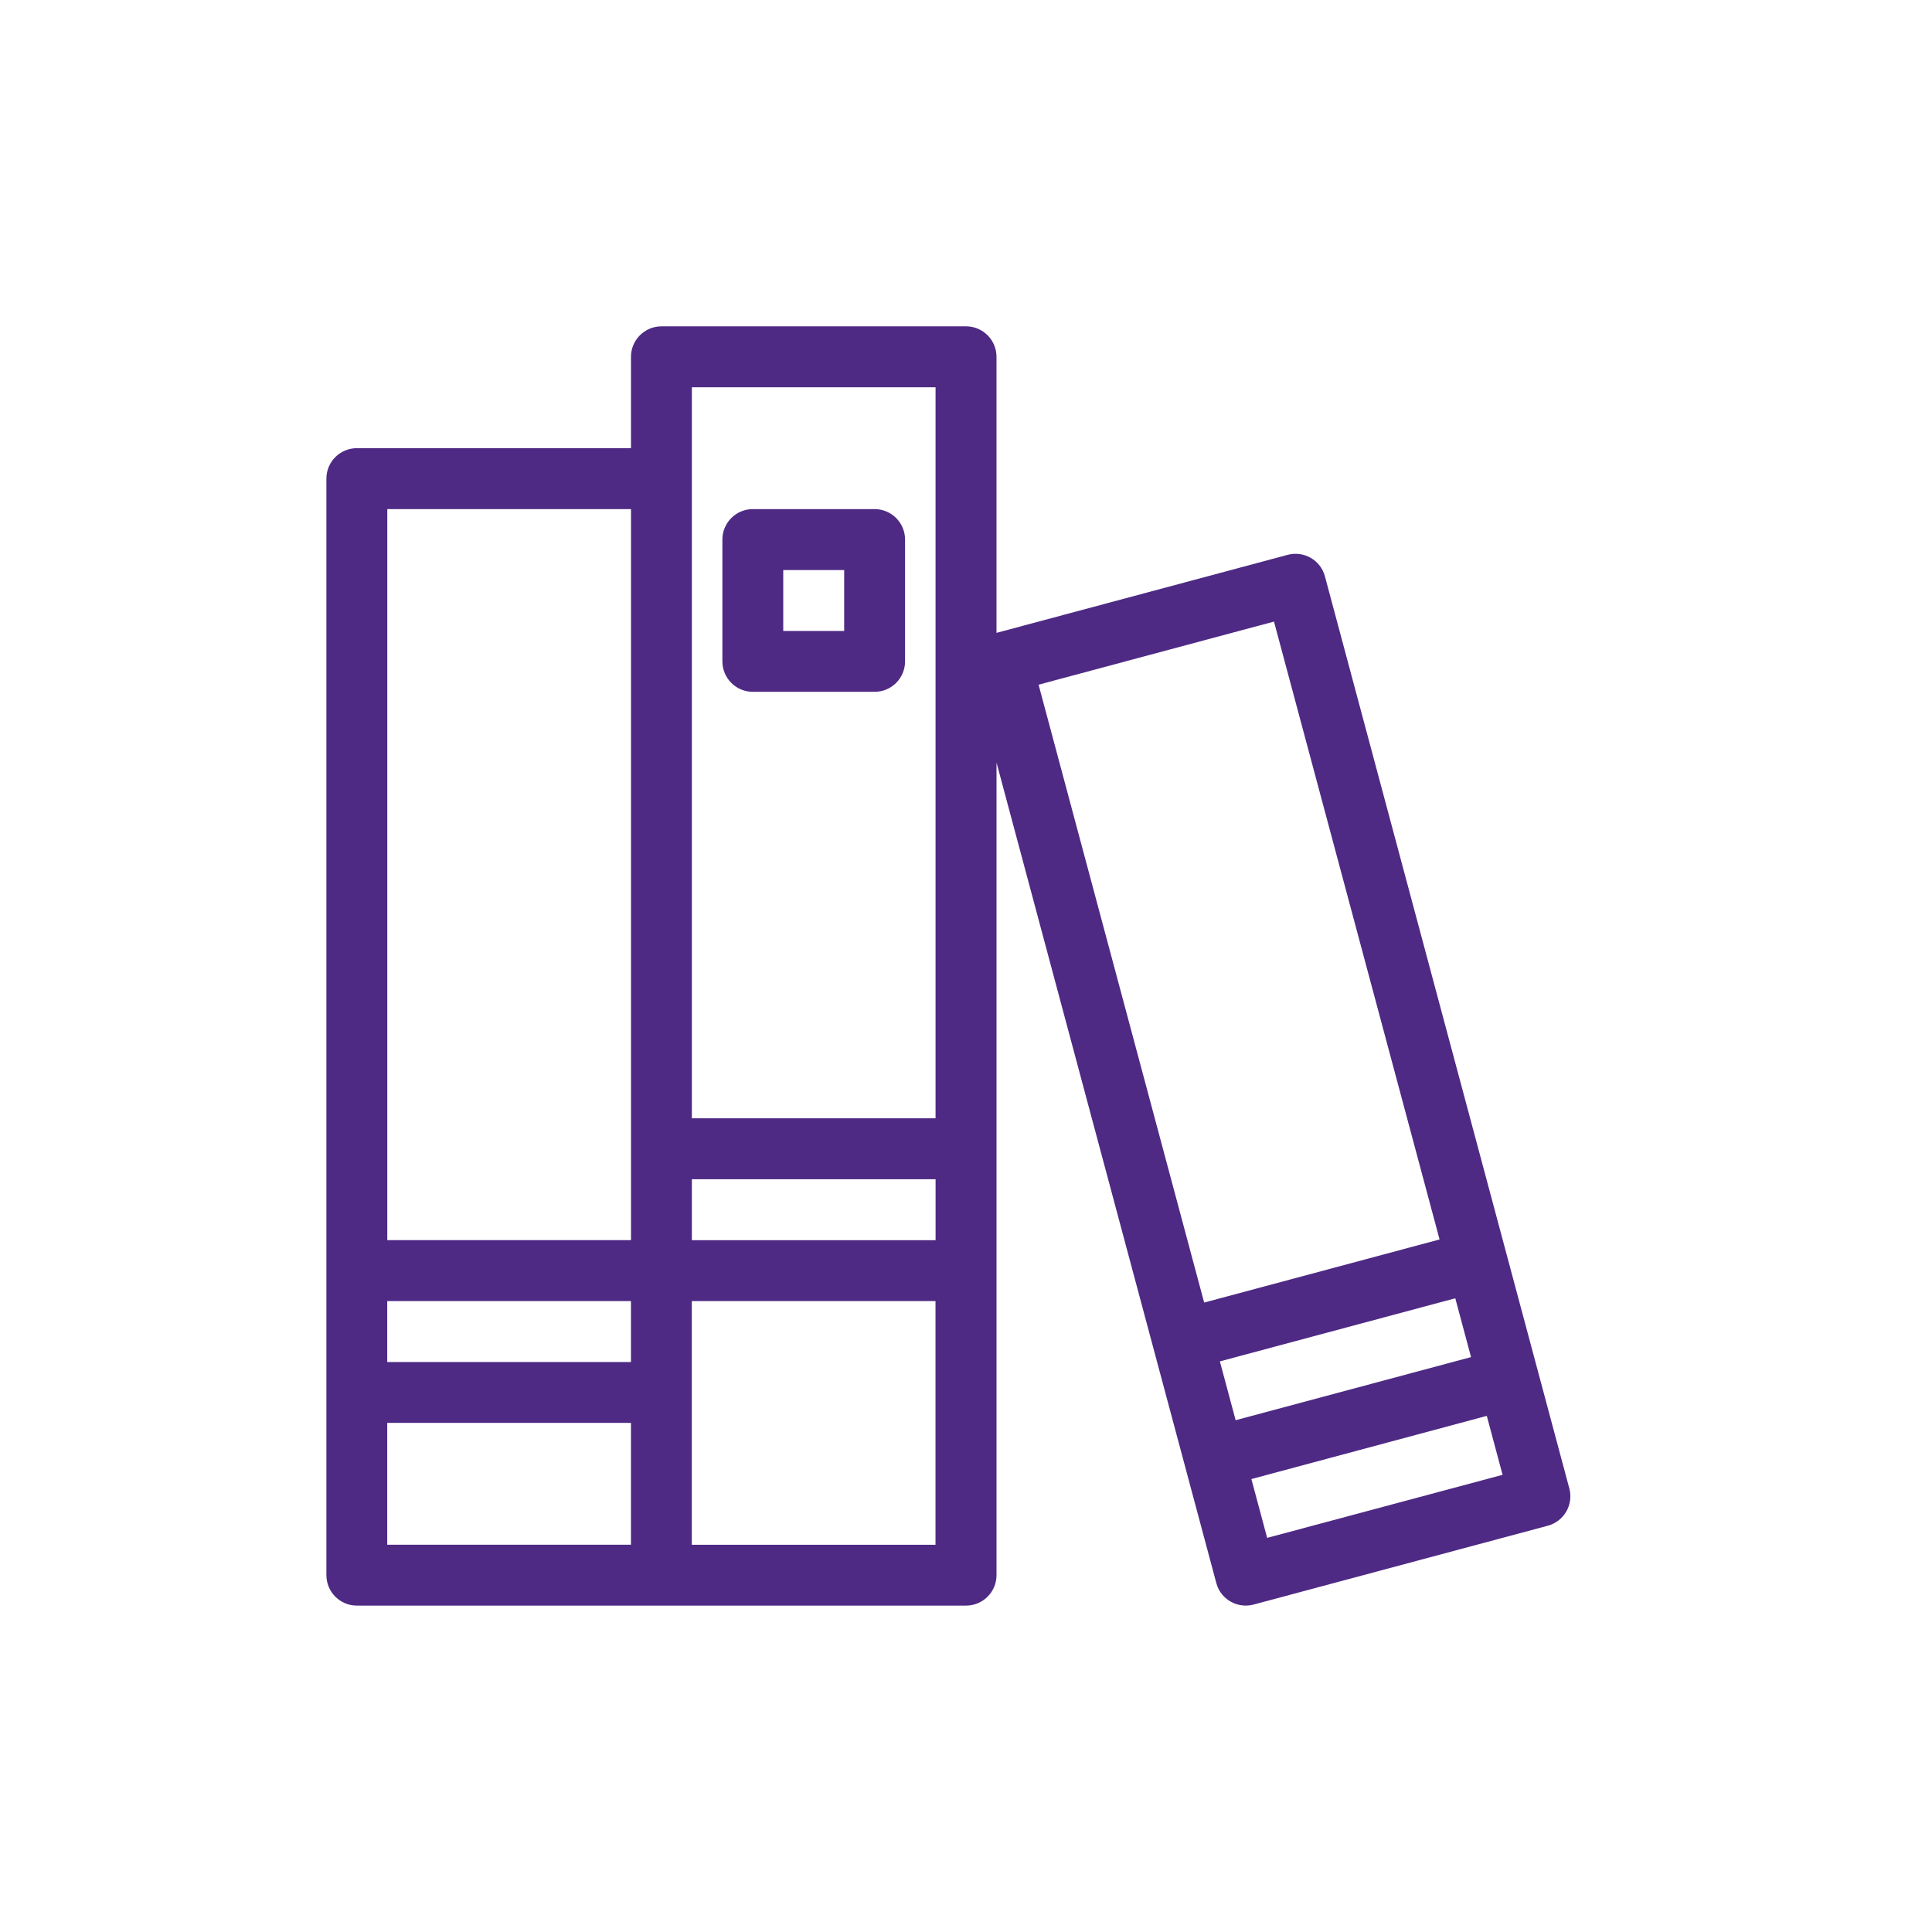
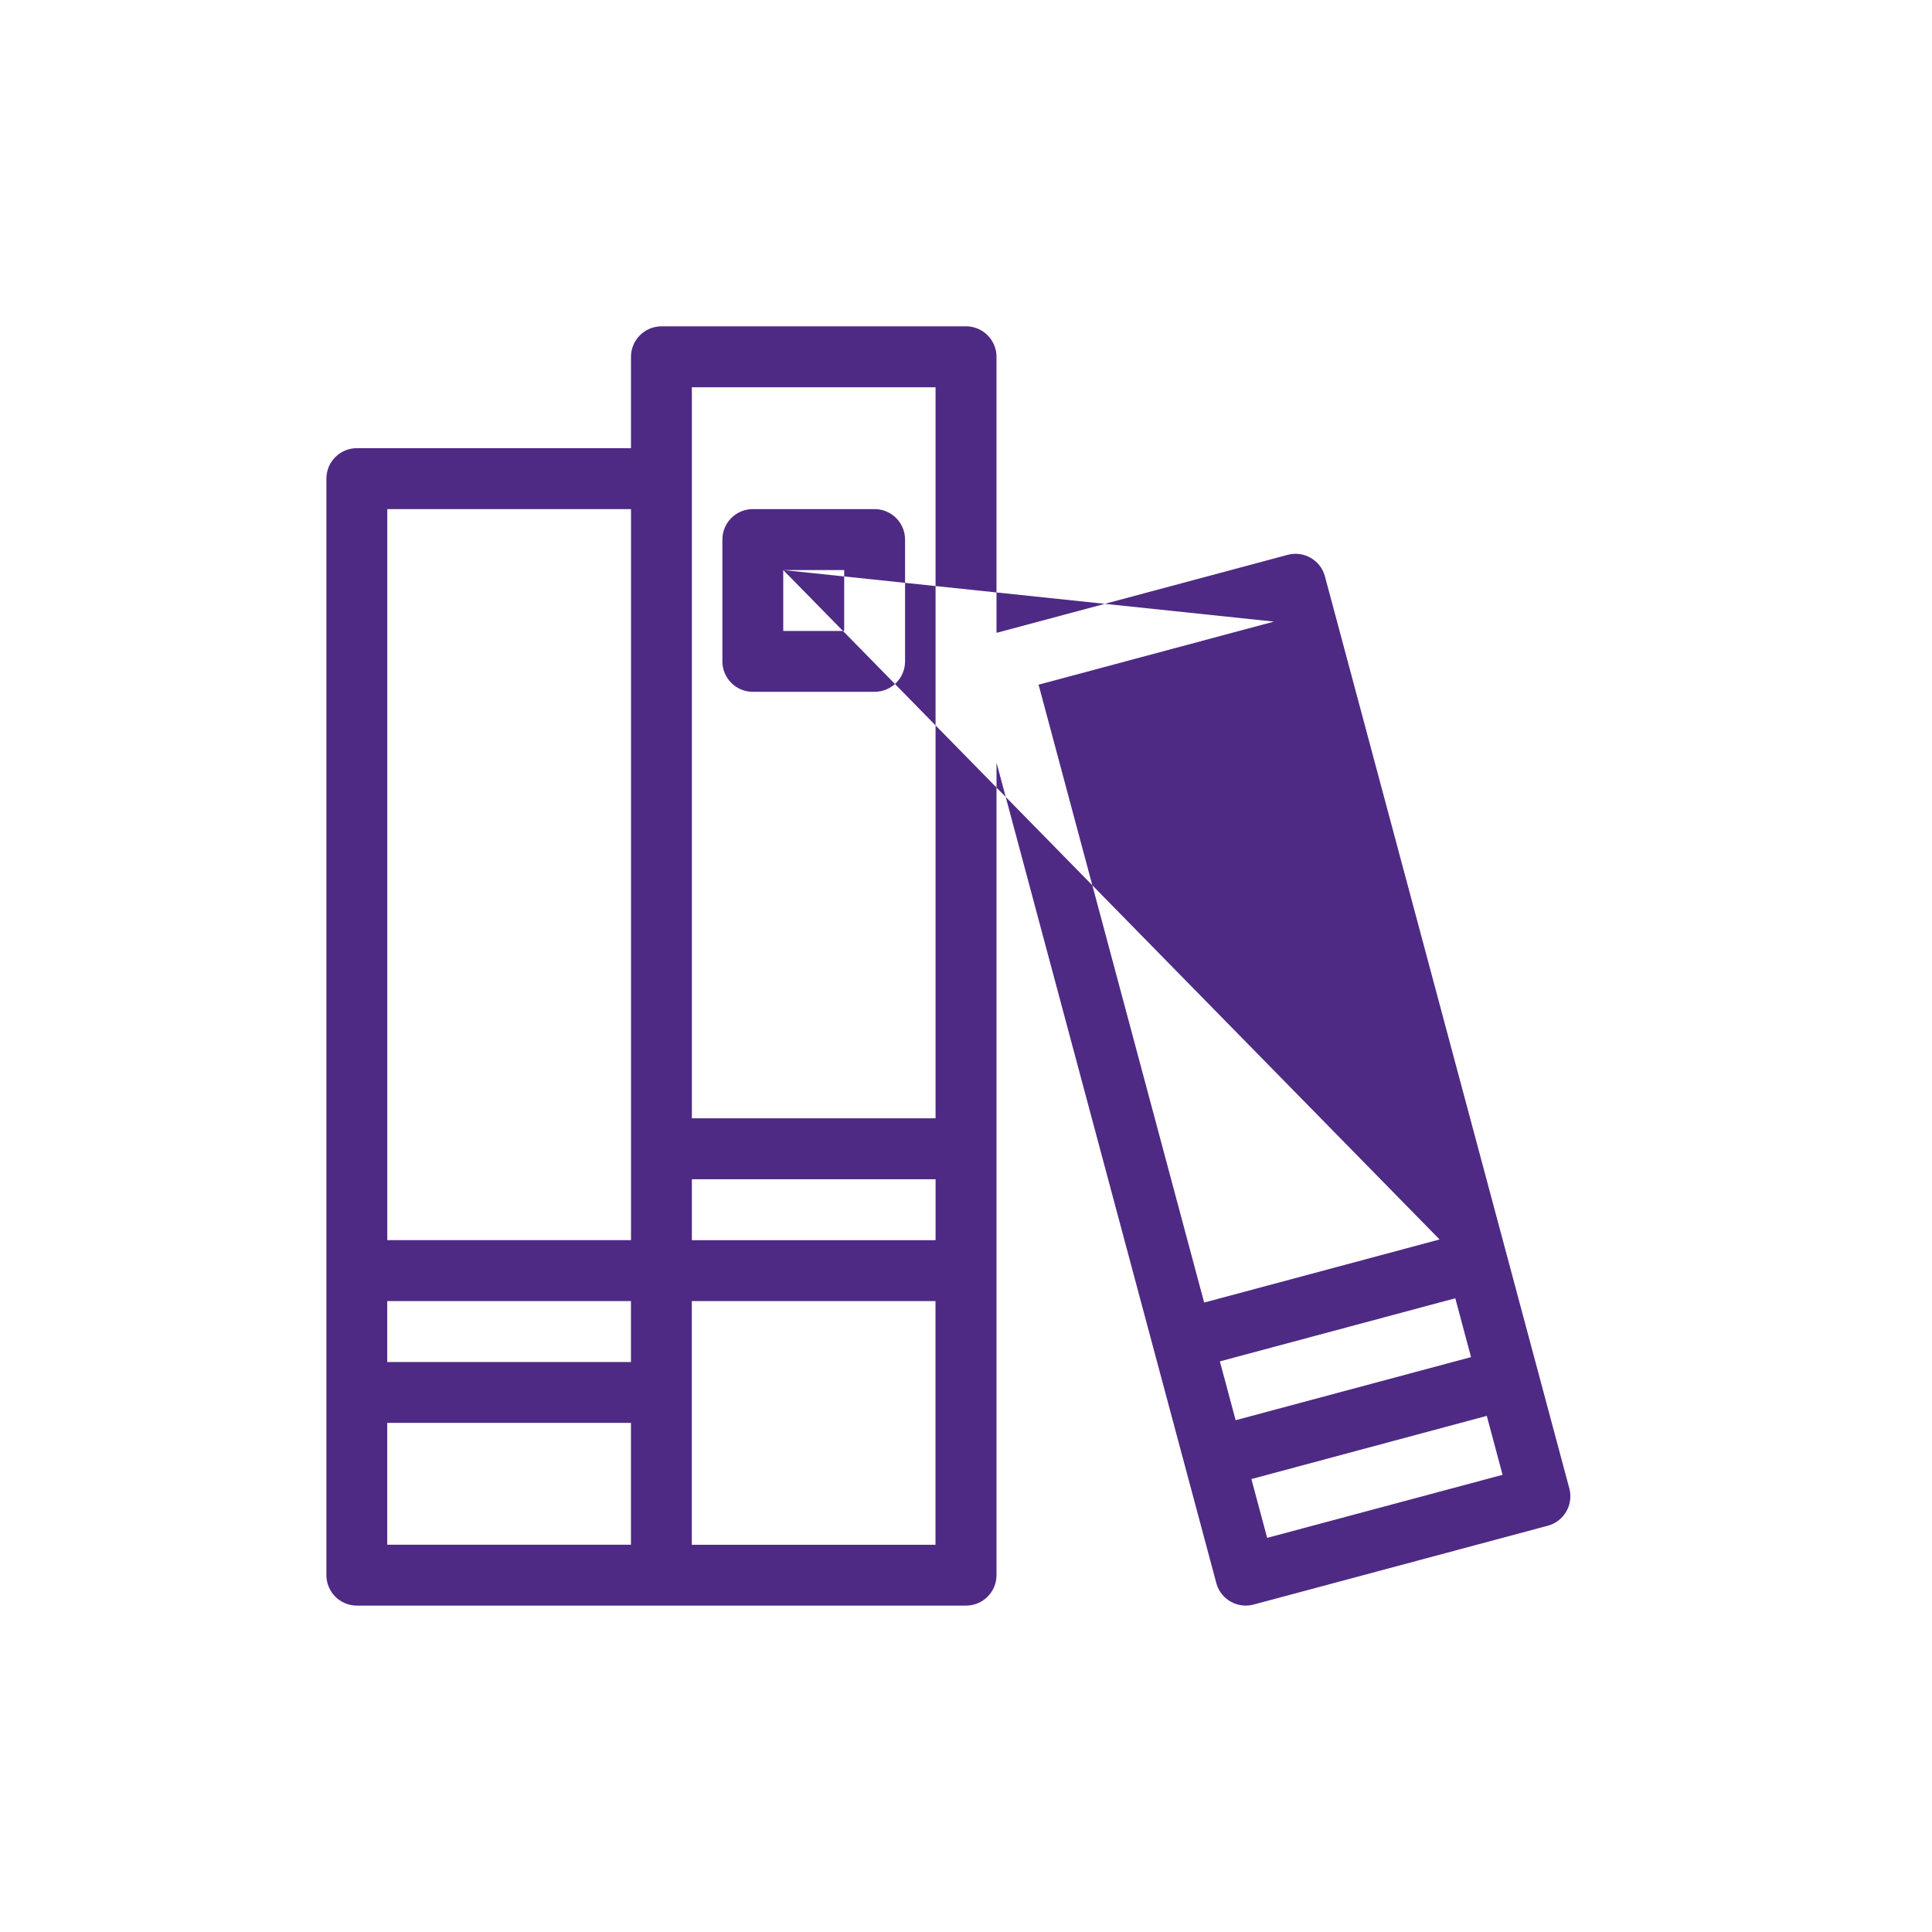
<svg xmlns="http://www.w3.org/2000/svg" width="74" height="74" viewBox="0 0 74 74" fill="none">
-   <path fill-rule="evenodd" clip-rule="evenodd" d="M25.334 12.5C24.691 12.5 24.168 13.023 24.168 13.666V17.166H13.668C13.025 17.166 12.502 17.687 12.502 18.332V60.332C12.502 60.977 13.025 61.498 13.668 61.498H37.003C37.646 61.498 38.169 60.975 38.169 60.332V29.21L46.588 60.636C46.754 61.259 47.395 61.624 48.017 61.458L59.284 58.439C59.905 58.273 60.275 57.632 60.109 57.011L50.748 22.076C50.582 21.453 49.941 21.085 49.32 21.252L38.168 24.24V13.665C38.168 13.022 37.645 12.499 37.002 12.499L25.334 12.5ZM26.5 14.834H35.834V42.834H26.5V14.834ZM14.834 19.5H24.169V47.5H14.834V19.5ZM28.834 19.5C28.191 19.5 27.669 20.023 27.669 20.666V25.332C27.669 25.975 28.191 26.498 28.834 26.498H33.5C34.144 26.498 34.666 25.975 34.666 25.332V20.666C34.666 20.023 34.144 19.5 33.5 19.5H28.834ZM30 21.834H32.334V24.168H30V21.834ZM48.797 23.809L55.139 47.474L46.122 49.891L39.78 26.225L48.797 23.808V23.809ZM26.5 45.168H35.835V47.502H26.5V45.168ZM55.741 49.727L56.344 51.98L47.328 54.397L46.724 52.144L55.741 49.727ZM14.832 49.834H24.167V52.168H14.832V49.834ZM26.498 49.834H35.832V59.169H26.498V49.834ZM56.948 54.233L57.552 56.489L48.535 58.904L47.931 56.651L56.948 54.231V54.233ZM14.832 54.5H24.167V59.166H14.832V54.5Z" fill="#4E2A84" />
+   <path fill-rule="evenodd" clip-rule="evenodd" d="M25.334 12.5C24.691 12.5 24.168 13.023 24.168 13.666V17.166H13.668C13.025 17.166 12.502 17.687 12.502 18.332V60.332C12.502 60.977 13.025 61.498 13.668 61.498H37.003C37.646 61.498 38.169 60.975 38.169 60.332V29.21L46.588 60.636C46.754 61.259 47.395 61.624 48.017 61.458L59.284 58.439C59.905 58.273 60.275 57.632 60.109 57.011L50.748 22.076C50.582 21.453 49.941 21.085 49.32 21.252L38.168 24.24V13.665C38.168 13.022 37.645 12.499 37.002 12.499L25.334 12.5ZM26.5 14.834H35.834V42.834H26.5V14.834ZM14.834 19.5H24.169V47.5H14.834V19.5ZM28.834 19.5C28.191 19.5 27.669 20.023 27.669 20.666V25.332C27.669 25.975 28.191 26.498 28.834 26.498H33.5C34.144 26.498 34.666 25.975 34.666 25.332V20.666C34.666 20.023 34.144 19.5 33.5 19.5H28.834ZM30 21.834H32.334V24.168H30V21.834ZL55.139 47.474L46.122 49.891L39.78 26.225L48.797 23.808V23.809ZM26.5 45.168H35.835V47.502H26.5V45.168ZM55.741 49.727L56.344 51.98L47.328 54.397L46.724 52.144L55.741 49.727ZM14.832 49.834H24.167V52.168H14.832V49.834ZM26.498 49.834H35.832V59.169H26.498V49.834ZM56.948 54.233L57.552 56.489L48.535 58.904L47.931 56.651L56.948 54.231V54.233ZM14.832 54.5H24.167V59.166H14.832V54.5Z" fill="#4E2A84" />
</svg>